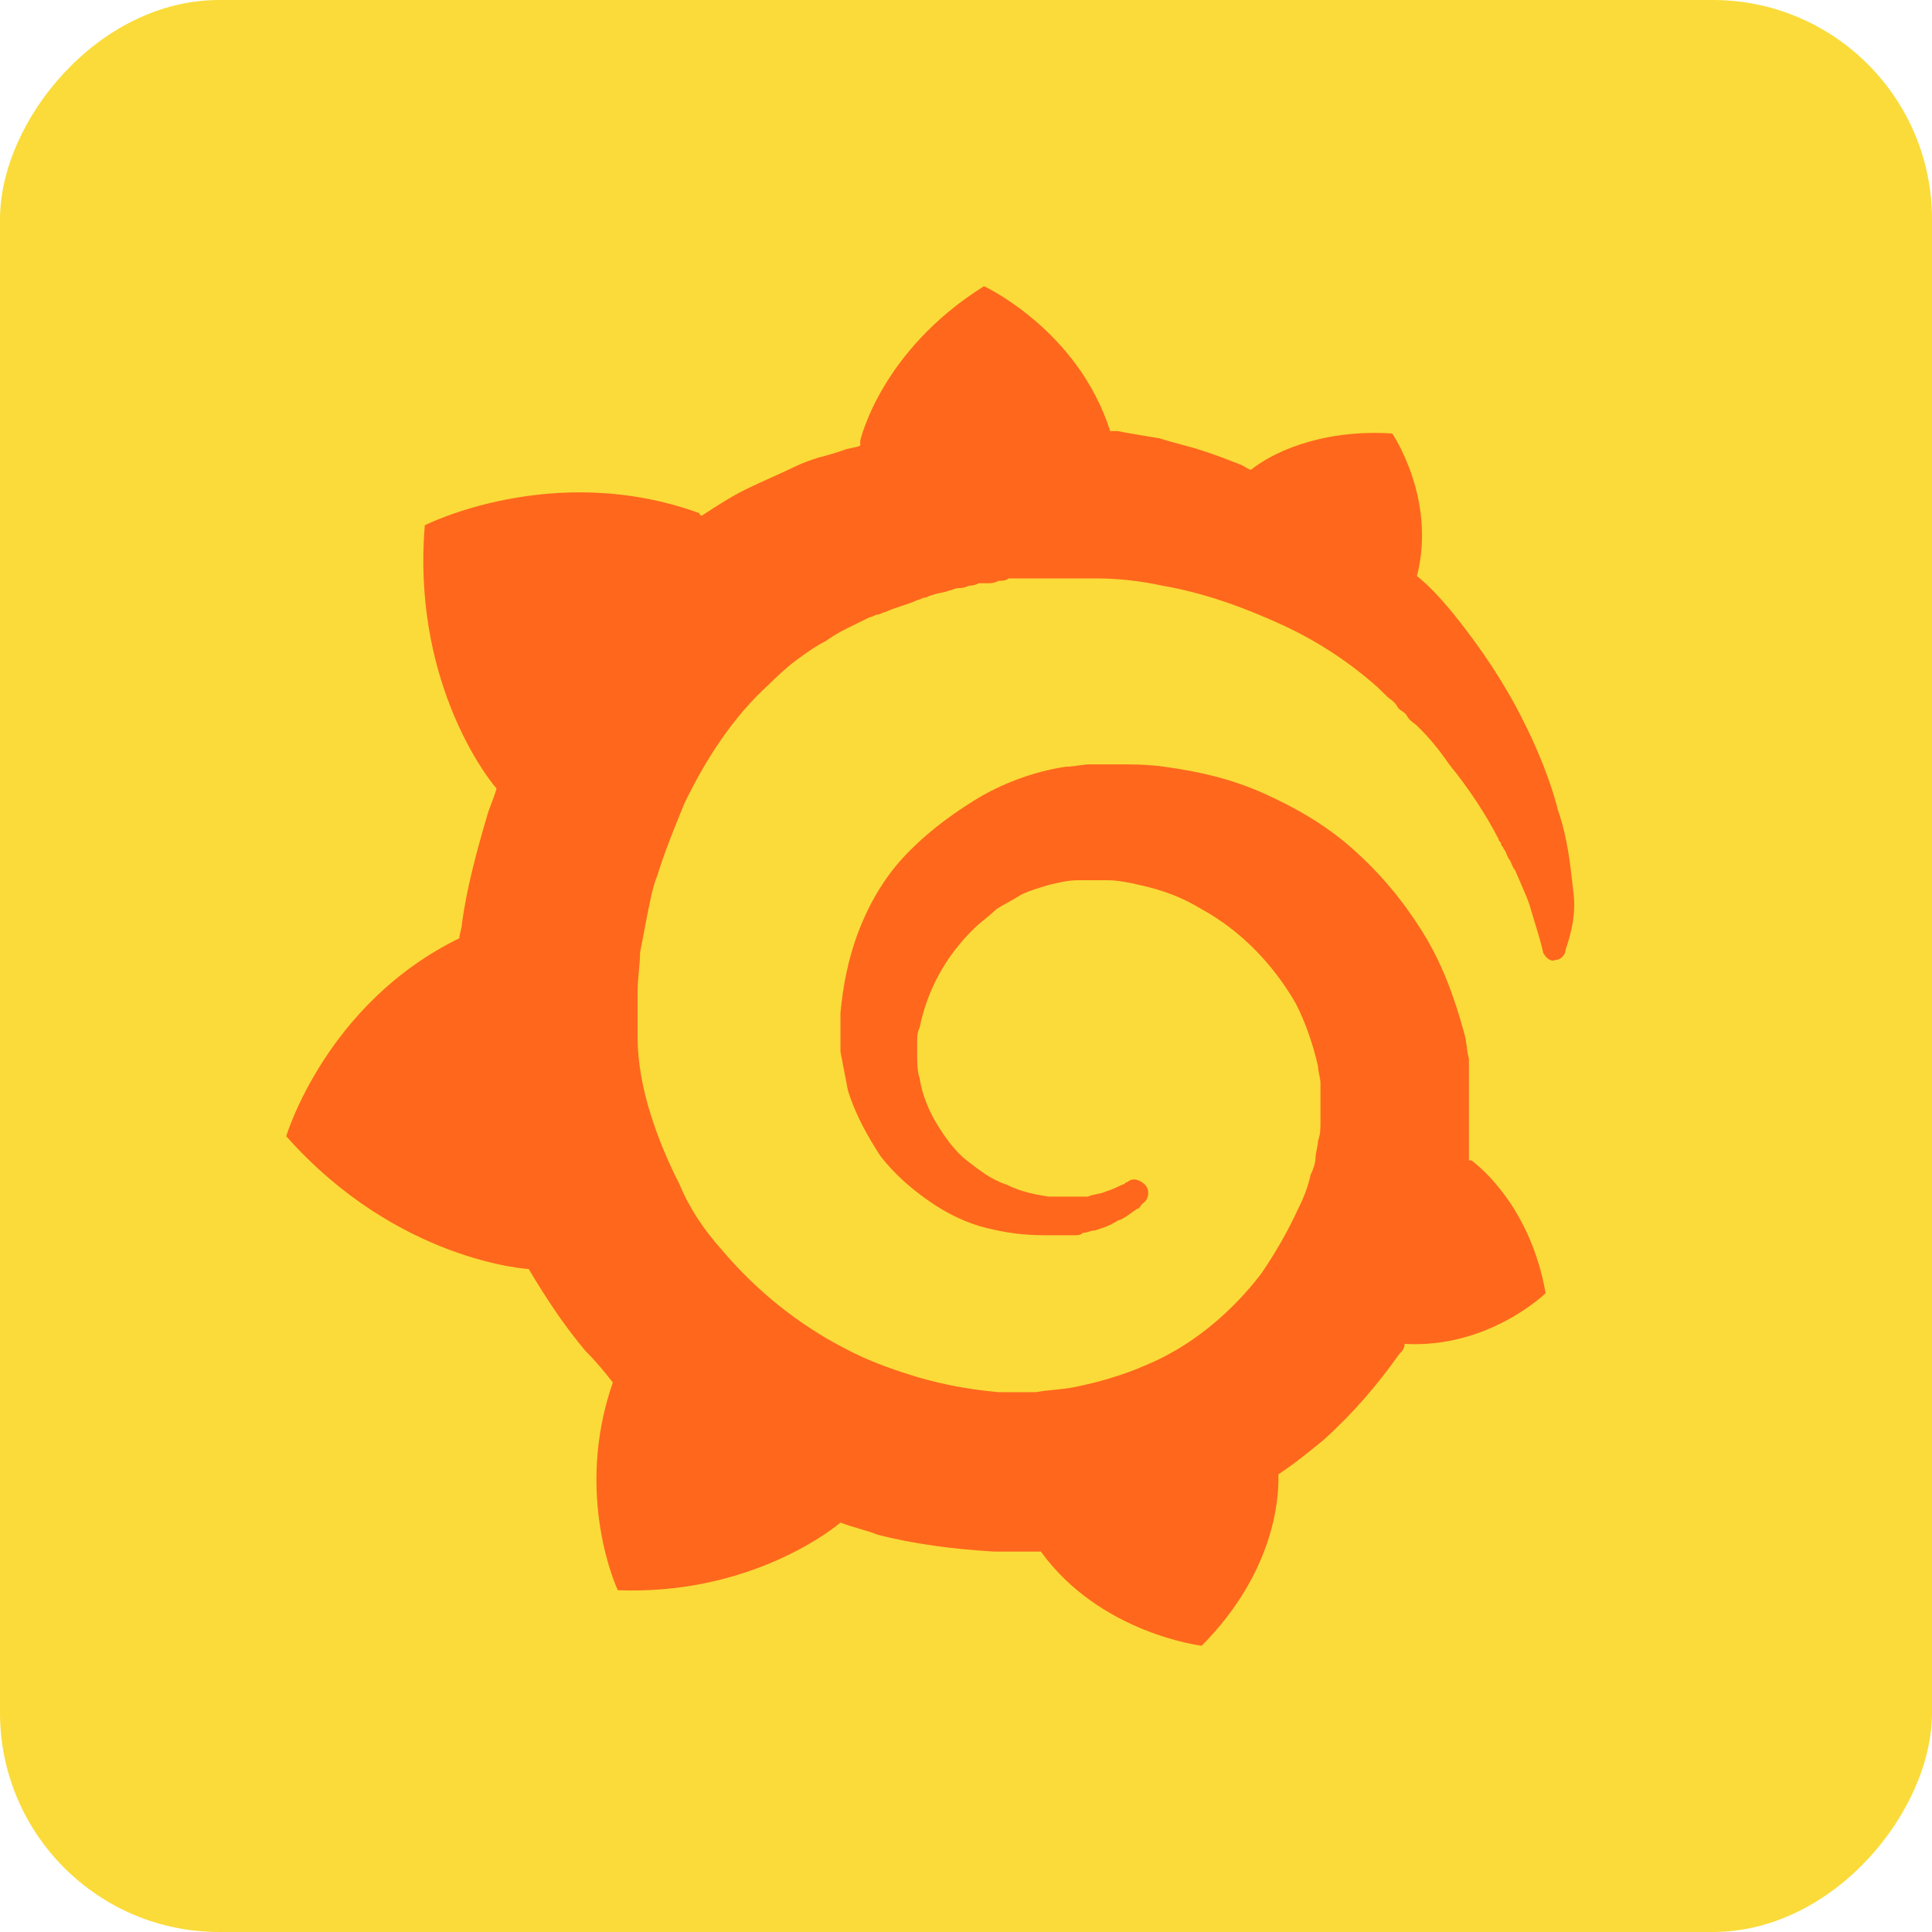
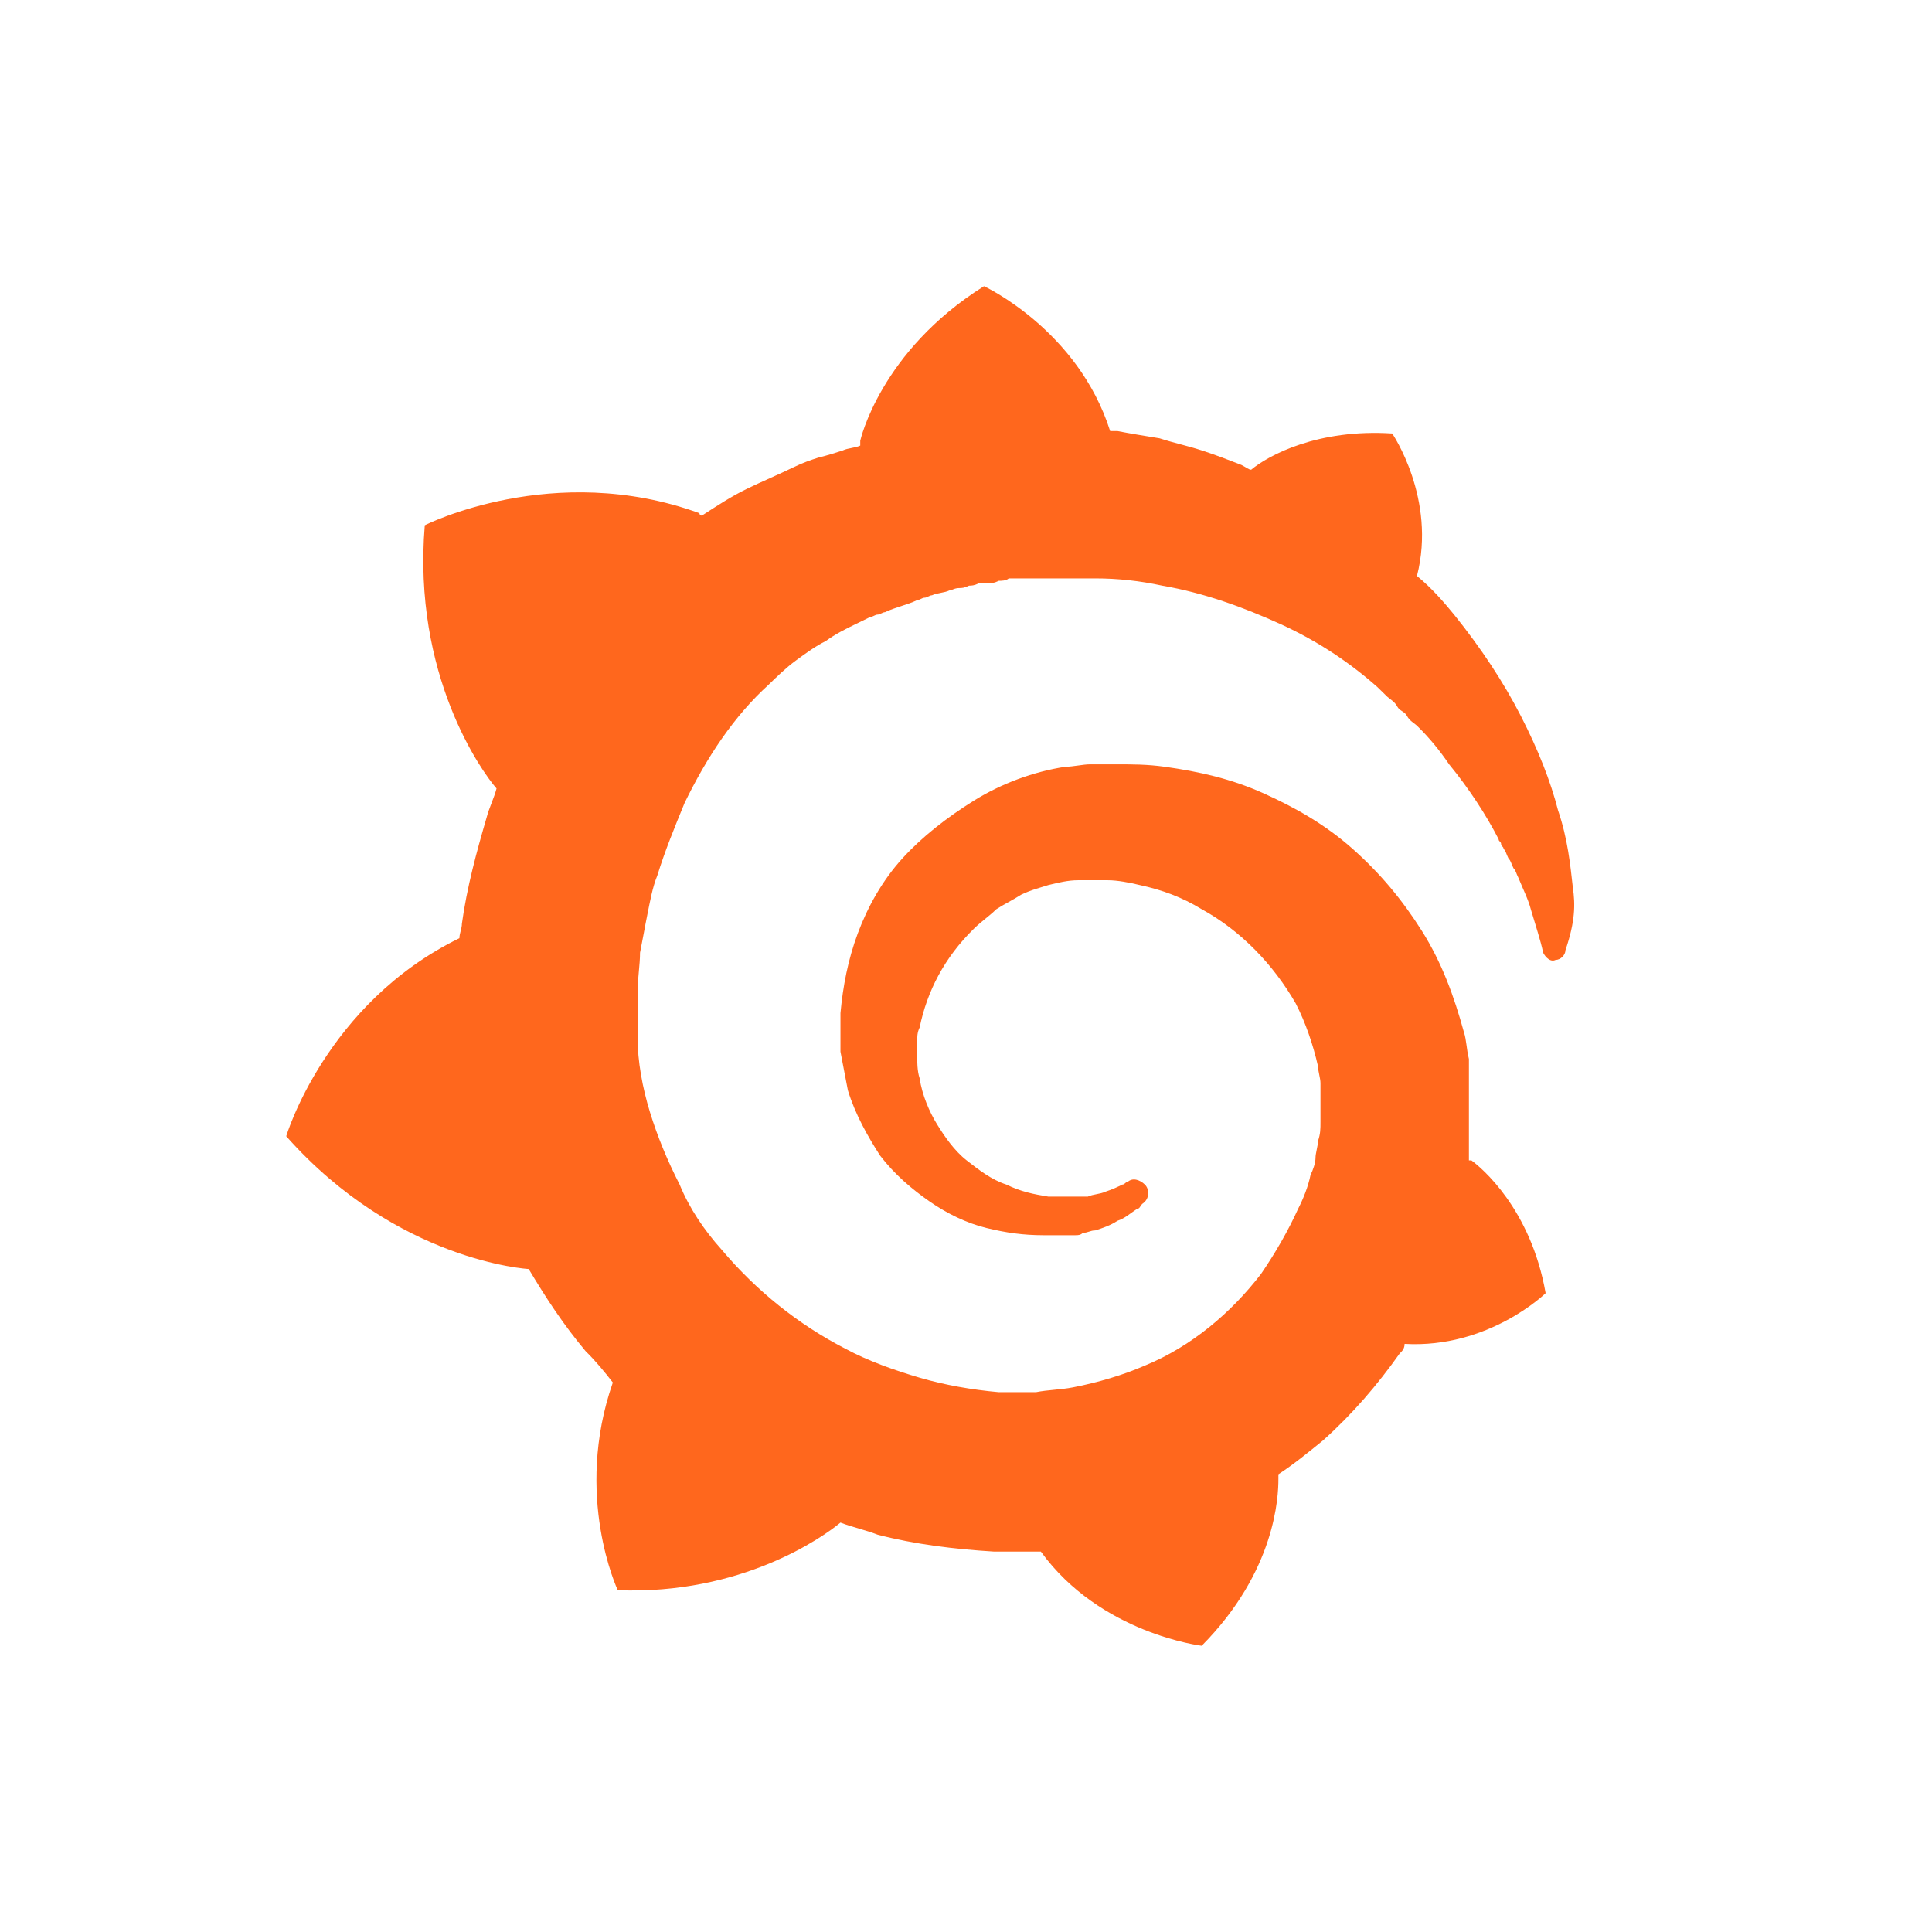
<svg xmlns="http://www.w3.org/2000/svg" width="141" height="141" viewBox="0 0 141 141" fill="none">
-   <rect width="141" height="141" rx="16" transform="matrix(-1 0 0 1 141 0)" fill="#FADB39" />
-   <path d="M114.788 64.77C114.608 63.184 114.427 61.245 113.705 59.13C113.163 57.016 112.26 54.724 110.996 52.257C109.732 49.79 108.107 47.322 106.121 44.855C105.398 43.974 104.496 42.916 103.412 42.035C104.857 36.396 101.606 31.637 101.606 31.637C96.189 31.285 92.578 33.223 91.313 34.281C91.133 34.281 90.952 34.105 90.591 33.928C89.688 33.576 88.785 33.223 87.702 32.871C86.618 32.519 85.716 32.342 84.632 31.99C83.549 31.814 82.465 31.637 81.562 31.461C81.382 31.461 81.201 31.461 81.021 31.461C78.673 24.059 71.811 20.887 71.811 20.887C64.227 25.645 62.782 32.166 62.782 32.166C62.782 32.166 62.782 32.342 62.782 32.519C62.421 32.695 61.88 32.695 61.518 32.871C60.977 33.047 60.435 33.223 59.713 33.4C59.171 33.576 58.629 33.752 57.907 34.105C56.823 34.633 55.559 35.162 54.476 35.691C53.392 36.219 52.309 36.924 51.225 37.629C51.045 37.629 51.045 37.453 51.045 37.453C40.391 33.576 31.001 38.334 31.001 38.334C30.098 49.261 35.154 56.311 36.238 57.544C36.057 58.249 35.696 58.954 35.515 59.659C34.793 62.127 34.071 64.77 33.71 67.414C33.71 67.766 33.529 68.119 33.529 68.471C23.778 73.23 20.889 82.923 20.889 82.923C29.015 92.087 38.585 92.616 38.585 92.616C39.849 94.731 41.113 96.669 42.738 98.608C43.461 99.313 44.183 100.194 44.725 100.899C41.836 109.182 45.086 116.055 45.086 116.055C54.115 116.408 60.074 112.178 61.338 111.121C62.241 111.473 63.144 111.649 64.046 112.002C66.755 112.707 69.644 113.059 72.534 113.236C73.256 113.236 73.978 113.236 74.7 113.236H75.062H75.242H75.603H75.964C80.298 119.228 87.702 120.109 87.702 120.109C93.119 114.646 93.3 109.182 93.3 107.948C93.3 107.772 93.3 107.772 93.3 107.772V107.596C94.383 106.891 95.467 106.01 96.55 105.129C98.717 103.19 100.523 101.075 102.148 98.784C102.329 98.608 102.509 98.432 102.509 98.079C108.649 98.432 112.802 94.378 112.802 94.378C111.719 88.21 108.107 85.214 107.385 84.685C107.385 84.685 107.385 84.685 107.204 84.685C107.204 84.332 107.204 83.98 107.204 83.628C107.204 82.923 107.204 82.218 107.204 81.689V80.808V80.632V80.455C107.204 80.279 107.204 80.279 107.204 80.279V79.927V79.398C107.204 79.222 107.204 79.045 107.204 78.869C107.204 78.693 107.204 78.517 107.204 78.34V77.812V77.283C107.024 76.578 107.024 75.873 106.843 75.344C106.121 72.701 105.218 70.234 103.773 67.942C102.329 65.651 100.703 63.713 98.717 61.95C96.731 60.188 94.564 58.954 92.216 57.897C89.869 56.839 87.521 56.311 84.993 55.958C83.729 55.782 82.646 55.782 81.382 55.782H81.021H80.84H80.659H80.479H80.118C79.937 55.782 79.757 55.782 79.576 55.782C79.034 55.782 78.312 55.958 77.77 55.958C75.423 56.311 73.075 57.192 71.089 58.425C69.103 59.659 67.297 61.069 65.852 62.655C64.408 64.241 63.324 66.18 62.602 68.119C61.88 70.057 61.518 71.996 61.338 73.934C61.338 74.463 61.338 74.816 61.338 75.344C61.338 75.521 61.338 75.521 61.338 75.697V76.049C61.338 76.226 61.338 76.578 61.338 76.754C61.518 77.635 61.699 78.693 61.88 79.574C62.421 81.337 63.324 82.923 64.227 84.332C65.31 85.743 66.575 86.8 67.838 87.681C69.103 88.562 70.547 89.267 71.992 89.62C73.436 89.972 74.7 90.148 76.145 90.148C76.326 90.148 76.506 90.148 76.687 90.148H76.867H77.048C77.228 90.148 77.409 90.148 77.409 90.148C77.409 90.148 77.409 90.148 77.59 90.148H77.77H77.951C78.131 90.148 78.312 90.148 78.493 90.148C78.673 90.148 78.854 90.148 79.034 89.972C79.395 89.972 79.576 89.796 79.937 89.796C80.479 89.62 81.021 89.444 81.562 89.091C82.104 88.915 82.465 88.562 83.007 88.21C83.188 88.21 83.188 88.034 83.368 87.857C83.91 87.505 83.91 86.8 83.549 86.447C83.188 86.095 82.646 85.919 82.285 86.271C82.104 86.271 82.104 86.447 81.924 86.447C81.562 86.624 81.201 86.8 80.659 86.976C80.298 87.152 79.757 87.152 79.395 87.329C79.215 87.329 78.854 87.329 78.673 87.329C78.493 87.329 78.493 87.329 78.312 87.329C78.131 87.329 78.131 87.329 77.951 87.329C77.77 87.329 77.77 87.329 77.59 87.329C77.409 87.329 77.228 87.329 77.228 87.329H77.048H76.867C76.687 87.329 76.687 87.329 76.506 87.329C75.423 87.152 74.52 86.976 73.436 86.447C72.353 86.095 71.45 85.39 70.547 84.685C69.644 83.98 68.922 82.923 68.38 82.041C67.838 81.16 67.297 79.927 67.116 78.693C66.936 78.164 66.936 77.459 66.936 76.93C66.936 76.754 66.936 76.578 66.936 76.402V76.226V76.049C66.936 75.697 66.936 75.344 67.116 74.992C67.658 72.348 68.922 69.881 71.089 67.766C71.631 67.237 72.172 66.885 72.714 66.356C73.256 66.004 73.978 65.651 74.52 65.299C75.242 64.946 75.965 64.77 76.506 64.594C77.228 64.418 77.951 64.241 78.673 64.241C79.034 64.241 79.395 64.241 79.757 64.241C79.937 64.241 79.937 64.241 79.937 64.241H80.298H80.479H80.84C81.562 64.241 82.465 64.418 83.188 64.594C84.813 64.946 86.257 65.475 87.702 66.356C90.591 67.942 92.939 70.41 94.564 73.23C95.286 74.639 95.828 76.226 96.189 77.812C96.189 78.164 96.37 78.693 96.37 79.045V79.398V79.75C96.37 79.927 96.37 79.927 96.37 80.103C96.37 80.279 96.37 80.279 96.37 80.455V80.808V81.16C96.37 81.337 96.37 81.689 96.37 81.865C96.37 82.394 96.37 82.746 96.189 83.275C96.189 83.628 96.008 84.156 96.008 84.509C96.008 84.861 95.828 85.39 95.647 85.742C95.467 86.624 95.106 87.505 94.744 88.21C94.022 89.796 93.119 91.382 92.036 92.968C89.869 95.788 86.98 98.255 83.549 99.665C81.924 100.37 80.118 100.899 78.312 101.251C77.409 101.428 76.506 101.428 75.603 101.604H75.423H75.242H74.881H74.52H74.339C74.339 101.604 74.52 101.604 74.339 101.604C73.797 101.604 73.436 101.604 72.895 101.604C70.908 101.428 68.922 101.075 67.116 100.546C65.311 100.018 63.324 99.313 61.699 98.432C58.268 96.669 55.198 94.202 52.67 91.206C51.406 89.796 50.323 88.21 49.6 86.447C48.697 84.685 47.975 82.923 47.433 81.16C46.892 79.398 46.531 77.459 46.531 75.697V75.344V75.168V74.816V73.758V73.582V73.23V73.053C46.531 72.877 46.531 72.525 46.531 72.348C46.531 71.467 46.711 70.41 46.711 69.528C46.892 68.647 47.072 67.59 47.253 66.709C47.433 65.828 47.614 64.77 47.975 63.889C48.517 62.127 49.239 60.364 49.962 58.602C51.587 55.253 53.573 52.257 56.101 49.966C56.643 49.437 57.365 48.732 58.087 48.204C58.81 47.675 59.532 47.146 60.254 46.794C60.977 46.265 61.699 45.913 62.421 45.56C62.782 45.384 63.144 45.208 63.505 45.031C63.685 45.031 63.866 44.855 64.046 44.855C64.227 44.855 64.408 44.679 64.588 44.679C65.311 44.326 66.213 44.15 66.936 43.798C67.116 43.798 67.297 43.621 67.477 43.621C67.658 43.621 67.838 43.445 68.019 43.445C68.38 43.269 68.922 43.269 69.283 43.093C69.464 43.093 69.644 42.916 70.005 42.916C70.186 42.916 70.367 42.916 70.728 42.74C70.908 42.74 71.089 42.74 71.45 42.564H71.811H72.172C72.353 42.564 72.534 42.564 72.895 42.388C73.075 42.388 73.436 42.388 73.617 42.212C73.798 42.212 74.159 42.212 74.339 42.212C74.52 42.212 74.7 42.212 74.881 42.212H75.242H75.423H75.603C75.784 42.212 76.145 42.212 76.326 42.212H76.687C76.687 42.212 76.867 42.212 76.687 42.212H76.867C77.048 42.212 77.228 42.212 77.409 42.212C78.312 42.212 79.034 42.212 79.937 42.212C81.562 42.212 83.188 42.388 84.813 42.74C87.882 43.269 90.772 44.326 93.48 45.56C96.189 46.794 98.537 48.38 100.523 50.142C100.703 50.319 100.703 50.319 100.884 50.495C101.065 50.671 101.065 50.671 101.245 50.847C101.426 51.023 101.787 51.2 101.967 51.552C102.148 51.905 102.509 51.905 102.69 52.257C102.87 52.61 103.231 52.786 103.412 52.962C104.315 53.843 105.037 54.724 105.76 55.782C107.204 57.544 108.468 59.483 109.371 61.245C109.371 61.422 109.552 61.422 109.552 61.598C109.552 61.774 109.732 61.774 109.732 61.95C109.913 62.127 109.913 62.303 110.093 62.655C110.274 62.831 110.274 63.008 110.455 63.36C110.635 63.536 110.635 63.713 110.816 64.065C111.177 64.946 111.538 65.651 111.719 66.356C112.08 67.59 112.441 68.647 112.621 69.528C112.802 69.881 113.163 70.234 113.524 70.057C113.885 70.057 114.247 69.705 114.247 69.352C114.969 67.237 114.969 66.004 114.788 64.77Z" fill="#FF671D" />
+   <path d="M114.788 64.77C114.608 63.184 114.427 61.245 113.705 59.13C113.163 57.016 112.26 54.724 110.996 52.257C109.732 49.79 108.107 47.322 106.121 44.855C105.398 43.974 104.496 42.916 103.412 42.035C104.857 36.396 101.606 31.637 101.606 31.637C96.189 31.285 92.578 33.223 91.313 34.281C91.133 34.281 90.952 34.105 90.591 33.928C89.688 33.576 88.785 33.223 87.702 32.871C86.618 32.519 85.716 32.342 84.632 31.99C83.549 31.814 82.465 31.637 81.562 31.461C81.382 31.461 81.201 31.461 81.021 31.461C78.673 24.059 71.811 20.887 71.811 20.887C64.227 25.645 62.782 32.166 62.782 32.166C62.782 32.166 62.782 32.342 62.782 32.519C62.421 32.695 61.88 32.695 61.518 32.871C60.977 33.047 60.435 33.223 59.713 33.4C59.171 33.576 58.629 33.752 57.907 34.105C56.823 34.633 55.559 35.162 54.476 35.691C53.392 36.219 52.309 36.924 51.225 37.629C51.045 37.629 51.045 37.453 51.045 37.453C40.391 33.576 31.001 38.334 31.001 38.334C30.098 49.261 35.154 56.311 36.238 57.544C36.057 58.249 35.696 58.954 35.515 59.659C34.793 62.127 34.071 64.77 33.71 67.414C33.71 67.766 33.529 68.119 33.529 68.471C23.778 73.23 20.889 82.923 20.889 82.923C29.015 92.087 38.585 92.616 38.585 92.616C39.849 94.731 41.113 96.669 42.738 98.608C43.461 99.313 44.183 100.194 44.725 100.899C41.836 109.182 45.086 116.055 45.086 116.055C54.115 116.408 60.074 112.178 61.338 111.121C62.241 111.473 63.144 111.649 64.046 112.002C66.755 112.707 69.644 113.059 72.534 113.236C73.256 113.236 73.978 113.236 74.7 113.236H75.062H75.242H75.603H75.964C80.298 119.228 87.702 120.109 87.702 120.109C93.119 114.646 93.3 109.182 93.3 107.948C93.3 107.772 93.3 107.772 93.3 107.772V107.596C94.383 106.891 95.467 106.01 96.55 105.129C98.717 103.19 100.523 101.075 102.148 98.784C102.329 98.608 102.509 98.432 102.509 98.079C108.649 98.432 112.802 94.378 112.802 94.378C111.719 88.21 108.107 85.214 107.385 84.685C107.385 84.685 107.385 84.685 107.204 84.685C107.204 84.332 107.204 83.98 107.204 83.628C107.204 82.923 107.204 82.218 107.204 81.689V80.632V80.455C107.204 80.279 107.204 80.279 107.204 80.279V79.927V79.398C107.204 79.222 107.204 79.045 107.204 78.869C107.204 78.693 107.204 78.517 107.204 78.34V77.812V77.283C107.024 76.578 107.024 75.873 106.843 75.344C106.121 72.701 105.218 70.234 103.773 67.942C102.329 65.651 100.703 63.713 98.717 61.95C96.731 60.188 94.564 58.954 92.216 57.897C89.869 56.839 87.521 56.311 84.993 55.958C83.729 55.782 82.646 55.782 81.382 55.782H81.021H80.84H80.659H80.479H80.118C79.937 55.782 79.757 55.782 79.576 55.782C79.034 55.782 78.312 55.958 77.77 55.958C75.423 56.311 73.075 57.192 71.089 58.425C69.103 59.659 67.297 61.069 65.852 62.655C64.408 64.241 63.324 66.18 62.602 68.119C61.88 70.057 61.518 71.996 61.338 73.934C61.338 74.463 61.338 74.816 61.338 75.344C61.338 75.521 61.338 75.521 61.338 75.697V76.049C61.338 76.226 61.338 76.578 61.338 76.754C61.518 77.635 61.699 78.693 61.88 79.574C62.421 81.337 63.324 82.923 64.227 84.332C65.31 85.743 66.575 86.8 67.838 87.681C69.103 88.562 70.547 89.267 71.992 89.62C73.436 89.972 74.7 90.148 76.145 90.148C76.326 90.148 76.506 90.148 76.687 90.148H76.867H77.048C77.228 90.148 77.409 90.148 77.409 90.148C77.409 90.148 77.409 90.148 77.59 90.148H77.77H77.951C78.131 90.148 78.312 90.148 78.493 90.148C78.673 90.148 78.854 90.148 79.034 89.972C79.395 89.972 79.576 89.796 79.937 89.796C80.479 89.62 81.021 89.444 81.562 89.091C82.104 88.915 82.465 88.562 83.007 88.21C83.188 88.21 83.188 88.034 83.368 87.857C83.91 87.505 83.91 86.8 83.549 86.447C83.188 86.095 82.646 85.919 82.285 86.271C82.104 86.271 82.104 86.447 81.924 86.447C81.562 86.624 81.201 86.8 80.659 86.976C80.298 87.152 79.757 87.152 79.395 87.329C79.215 87.329 78.854 87.329 78.673 87.329C78.493 87.329 78.493 87.329 78.312 87.329C78.131 87.329 78.131 87.329 77.951 87.329C77.77 87.329 77.77 87.329 77.59 87.329C77.409 87.329 77.228 87.329 77.228 87.329H77.048H76.867C76.687 87.329 76.687 87.329 76.506 87.329C75.423 87.152 74.52 86.976 73.436 86.447C72.353 86.095 71.45 85.39 70.547 84.685C69.644 83.98 68.922 82.923 68.38 82.041C67.838 81.16 67.297 79.927 67.116 78.693C66.936 78.164 66.936 77.459 66.936 76.93C66.936 76.754 66.936 76.578 66.936 76.402V76.226V76.049C66.936 75.697 66.936 75.344 67.116 74.992C67.658 72.348 68.922 69.881 71.089 67.766C71.631 67.237 72.172 66.885 72.714 66.356C73.256 66.004 73.978 65.651 74.52 65.299C75.242 64.946 75.965 64.77 76.506 64.594C77.228 64.418 77.951 64.241 78.673 64.241C79.034 64.241 79.395 64.241 79.757 64.241C79.937 64.241 79.937 64.241 79.937 64.241H80.298H80.479H80.84C81.562 64.241 82.465 64.418 83.188 64.594C84.813 64.946 86.257 65.475 87.702 66.356C90.591 67.942 92.939 70.41 94.564 73.23C95.286 74.639 95.828 76.226 96.189 77.812C96.189 78.164 96.37 78.693 96.37 79.045V79.398V79.75C96.37 79.927 96.37 79.927 96.37 80.103C96.37 80.279 96.37 80.279 96.37 80.455V80.808V81.16C96.37 81.337 96.37 81.689 96.37 81.865C96.37 82.394 96.37 82.746 96.189 83.275C96.189 83.628 96.008 84.156 96.008 84.509C96.008 84.861 95.828 85.39 95.647 85.742C95.467 86.624 95.106 87.505 94.744 88.21C94.022 89.796 93.119 91.382 92.036 92.968C89.869 95.788 86.98 98.255 83.549 99.665C81.924 100.37 80.118 100.899 78.312 101.251C77.409 101.428 76.506 101.428 75.603 101.604H75.423H75.242H74.881H74.52H74.339C74.339 101.604 74.52 101.604 74.339 101.604C73.797 101.604 73.436 101.604 72.895 101.604C70.908 101.428 68.922 101.075 67.116 100.546C65.311 100.018 63.324 99.313 61.699 98.432C58.268 96.669 55.198 94.202 52.67 91.206C51.406 89.796 50.323 88.21 49.6 86.447C48.697 84.685 47.975 82.923 47.433 81.16C46.892 79.398 46.531 77.459 46.531 75.697V75.344V75.168V74.816V73.758V73.582V73.23V73.053C46.531 72.877 46.531 72.525 46.531 72.348C46.531 71.467 46.711 70.41 46.711 69.528C46.892 68.647 47.072 67.59 47.253 66.709C47.433 65.828 47.614 64.77 47.975 63.889C48.517 62.127 49.239 60.364 49.962 58.602C51.587 55.253 53.573 52.257 56.101 49.966C56.643 49.437 57.365 48.732 58.087 48.204C58.81 47.675 59.532 47.146 60.254 46.794C60.977 46.265 61.699 45.913 62.421 45.56C62.782 45.384 63.144 45.208 63.505 45.031C63.685 45.031 63.866 44.855 64.046 44.855C64.227 44.855 64.408 44.679 64.588 44.679C65.311 44.326 66.213 44.15 66.936 43.798C67.116 43.798 67.297 43.621 67.477 43.621C67.658 43.621 67.838 43.445 68.019 43.445C68.38 43.269 68.922 43.269 69.283 43.093C69.464 43.093 69.644 42.916 70.005 42.916C70.186 42.916 70.367 42.916 70.728 42.74C70.908 42.74 71.089 42.74 71.45 42.564H71.811H72.172C72.353 42.564 72.534 42.564 72.895 42.388C73.075 42.388 73.436 42.388 73.617 42.212C73.798 42.212 74.159 42.212 74.339 42.212C74.52 42.212 74.7 42.212 74.881 42.212H75.242H75.423H75.603C75.784 42.212 76.145 42.212 76.326 42.212H76.687C76.687 42.212 76.867 42.212 76.687 42.212H76.867C77.048 42.212 77.228 42.212 77.409 42.212C78.312 42.212 79.034 42.212 79.937 42.212C81.562 42.212 83.188 42.388 84.813 42.74C87.882 43.269 90.772 44.326 93.48 45.56C96.189 46.794 98.537 48.38 100.523 50.142C100.703 50.319 100.703 50.319 100.884 50.495C101.065 50.671 101.065 50.671 101.245 50.847C101.426 51.023 101.787 51.2 101.967 51.552C102.148 51.905 102.509 51.905 102.69 52.257C102.87 52.61 103.231 52.786 103.412 52.962C104.315 53.843 105.037 54.724 105.76 55.782C107.204 57.544 108.468 59.483 109.371 61.245C109.371 61.422 109.552 61.422 109.552 61.598C109.552 61.774 109.732 61.774 109.732 61.95C109.913 62.127 109.913 62.303 110.093 62.655C110.274 62.831 110.274 63.008 110.455 63.36C110.635 63.536 110.635 63.713 110.816 64.065C111.177 64.946 111.538 65.651 111.719 66.356C112.08 67.59 112.441 68.647 112.621 69.528C112.802 69.881 113.163 70.234 113.524 70.057C113.885 70.057 114.247 69.705 114.247 69.352C114.969 67.237 114.969 66.004 114.788 64.77Z" fill="#FF671D" />
</svg>